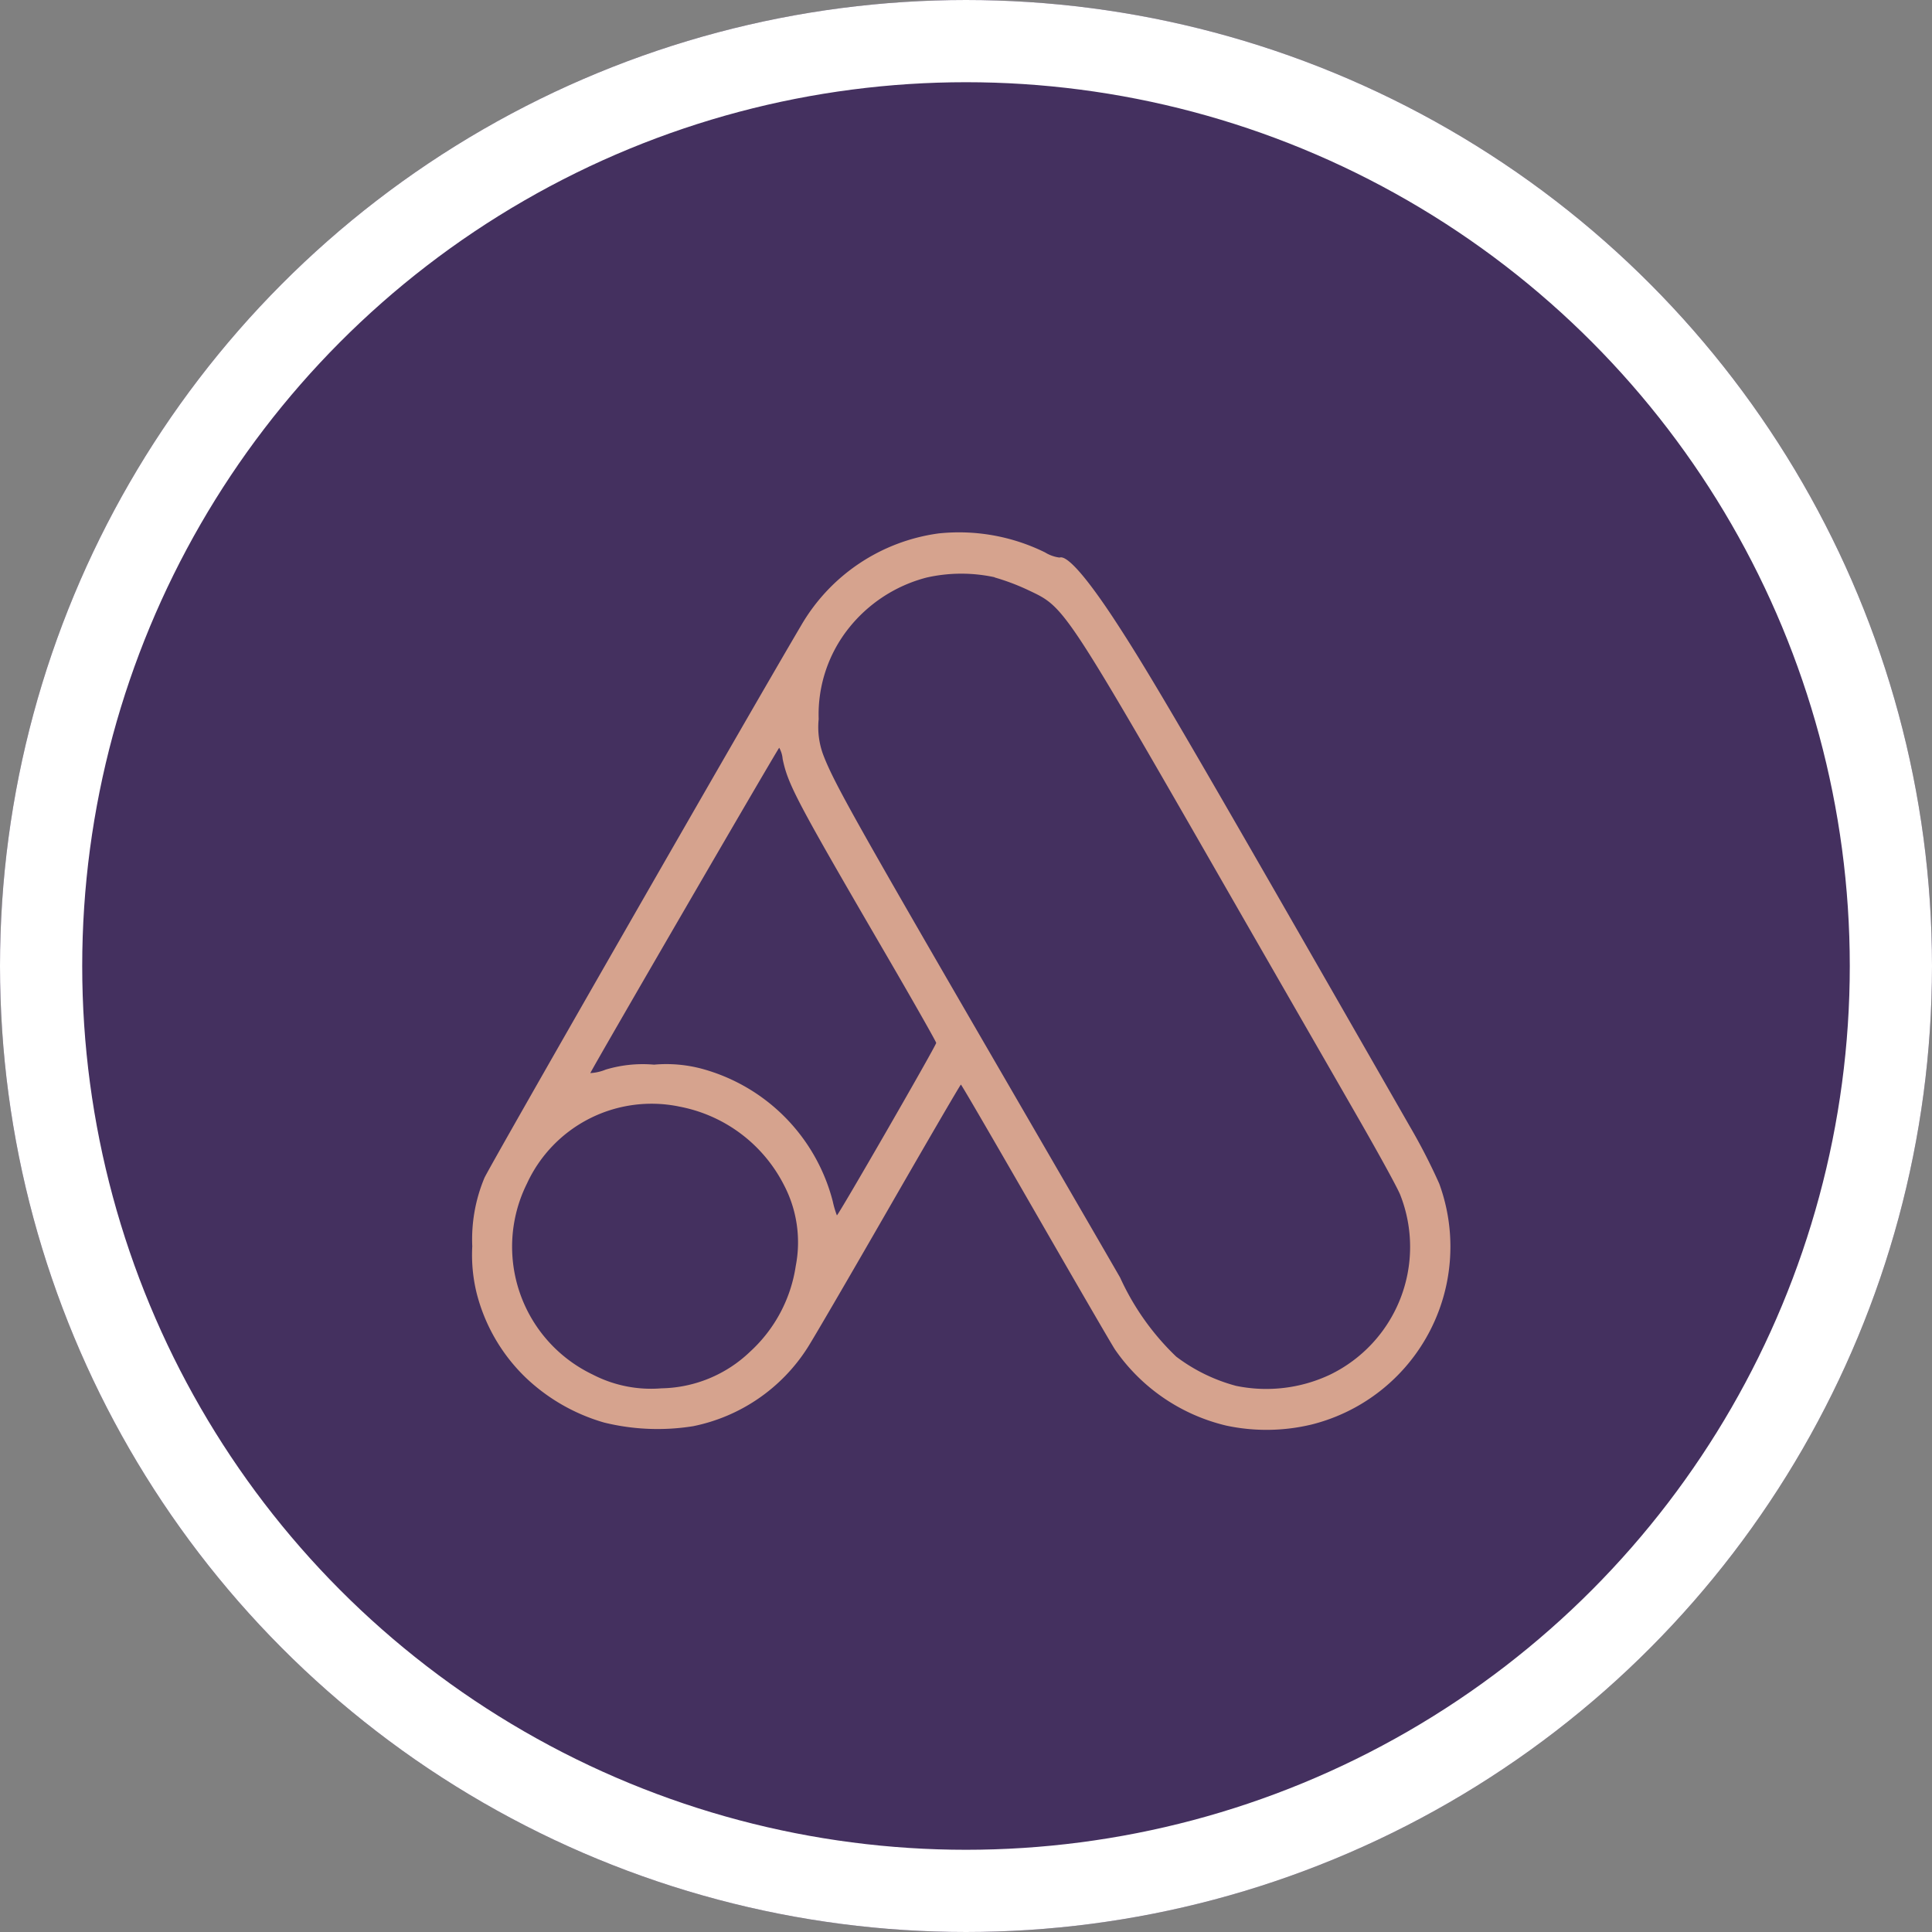
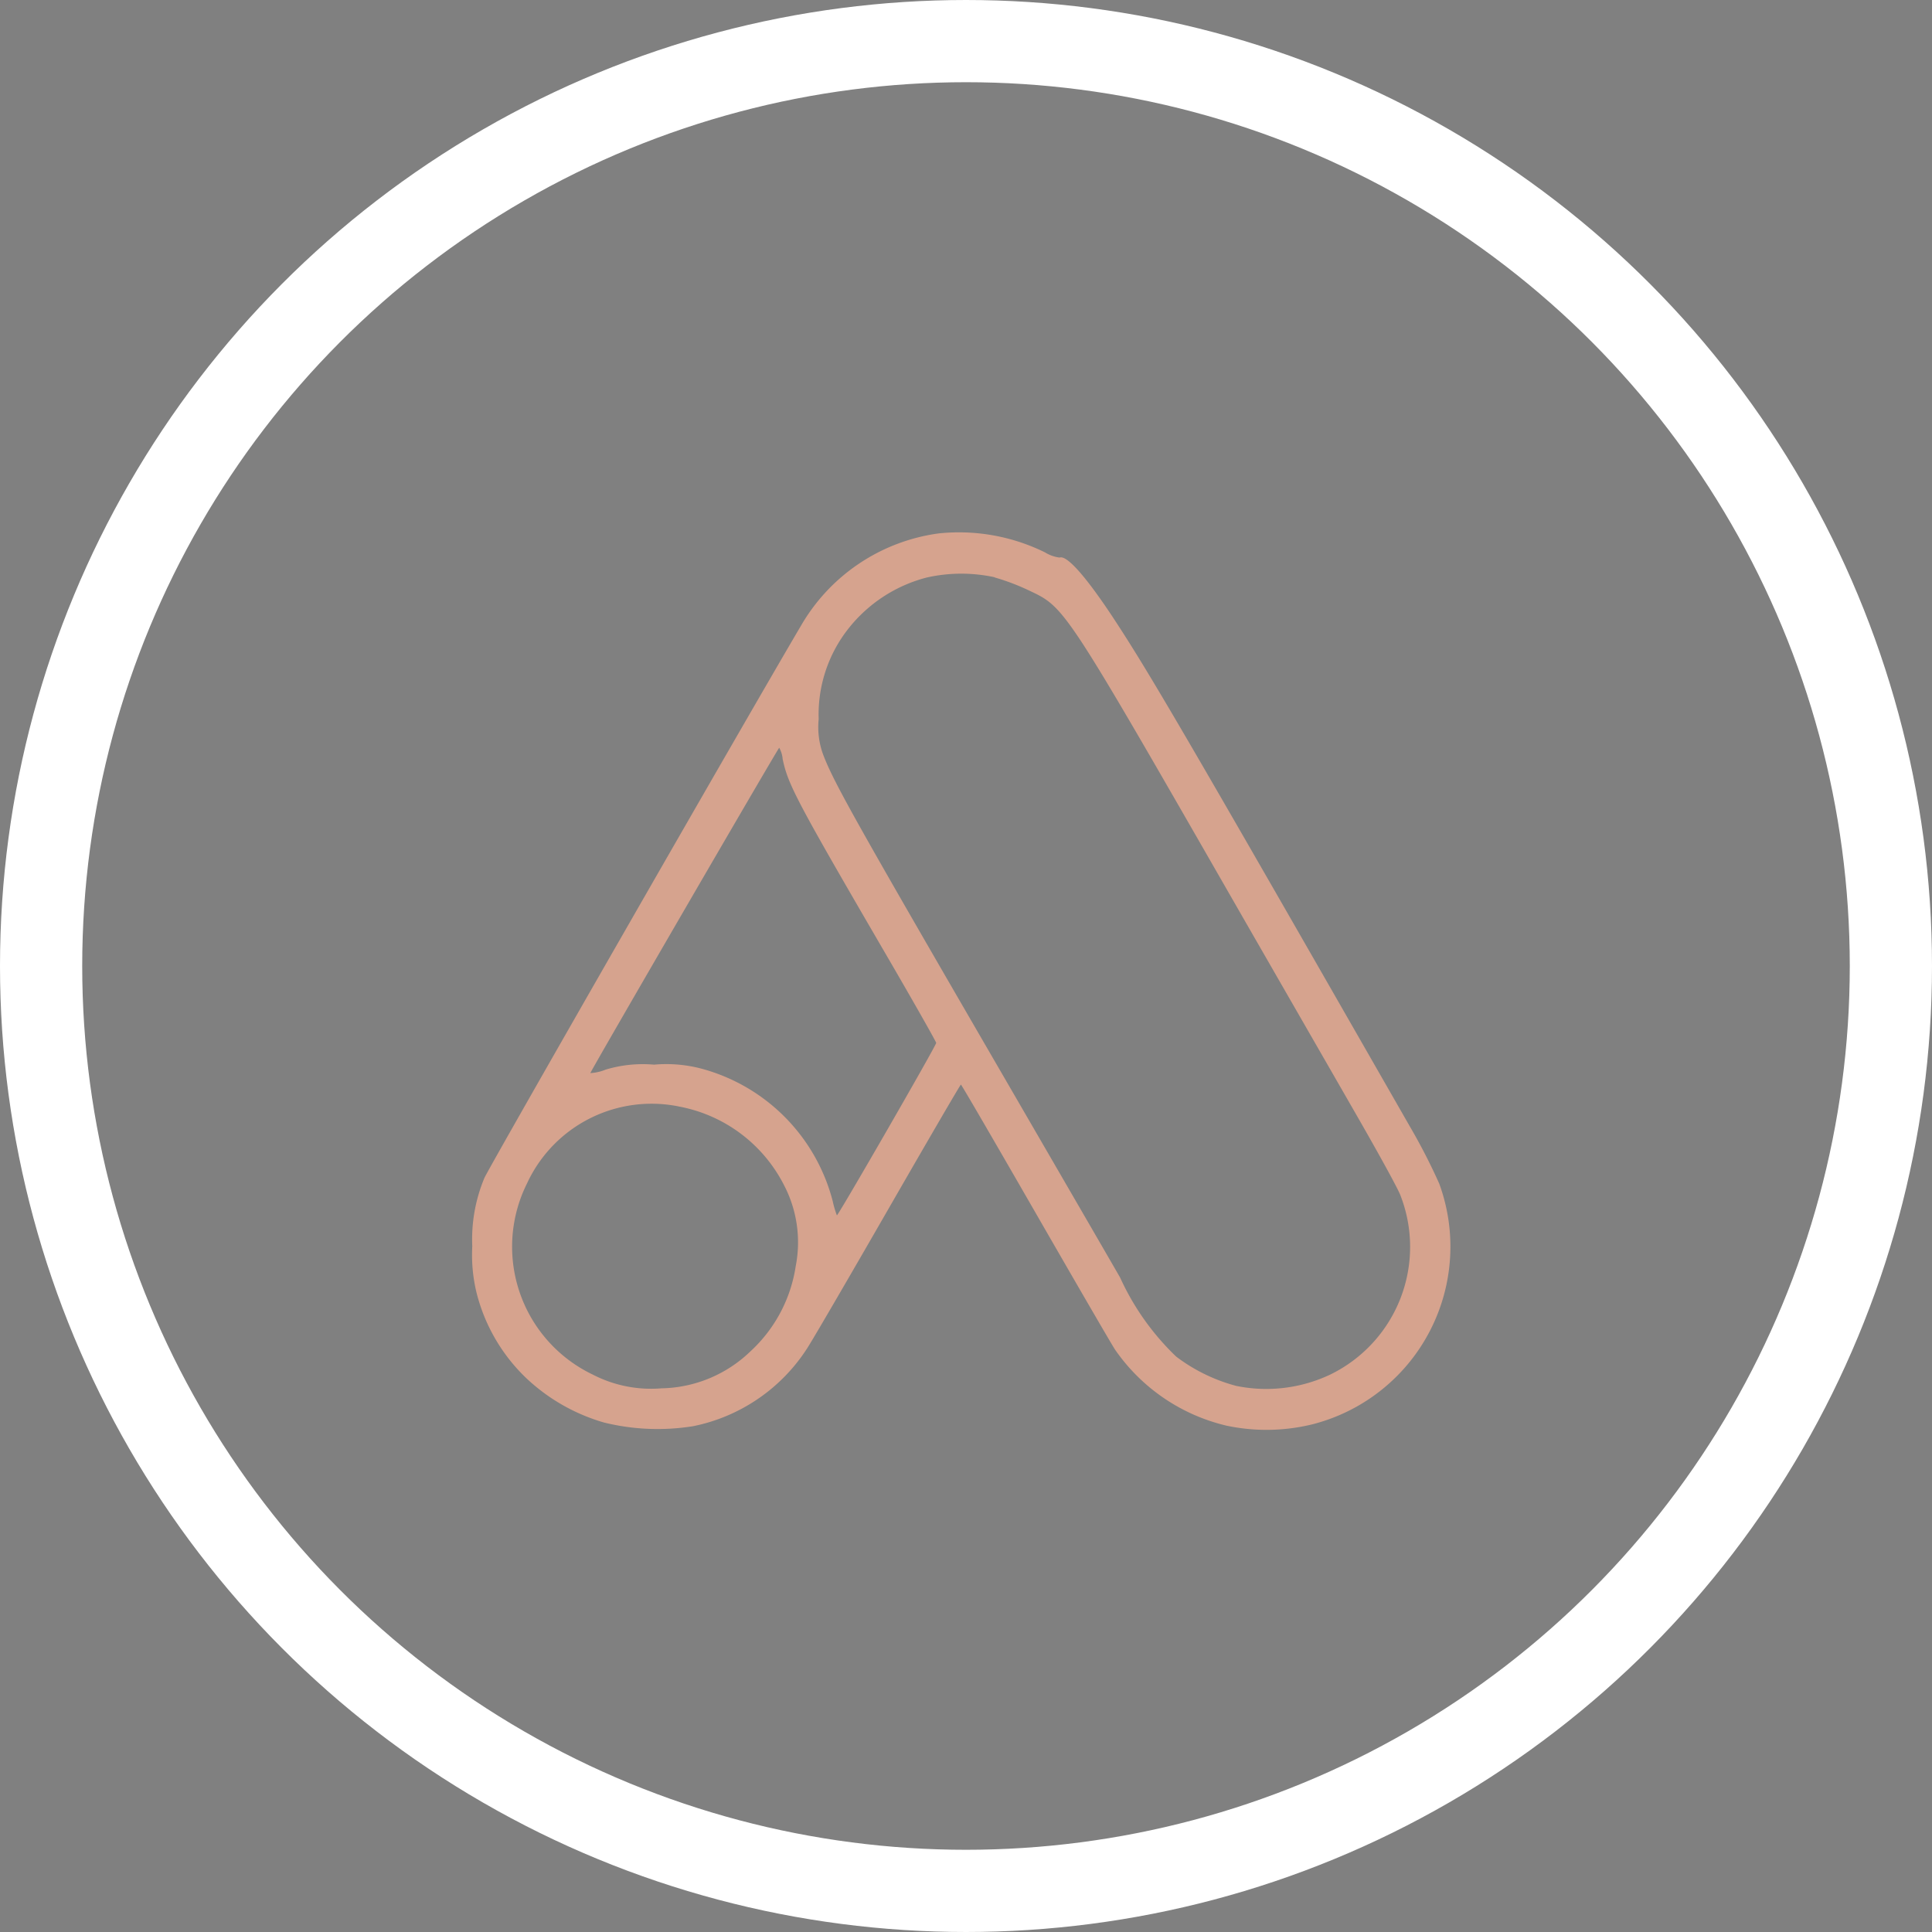
<svg xmlns="http://www.w3.org/2000/svg" width="47" height="47" viewBox="0 0 47 47">
  <rect x="0" y="0" width="47" height="47" fill="#808080" stroke="none" />
  <g id="Group_26123" data-name="Group 26123" transform="translate(-153.16 -2708.16)">
    <g id="Ellipse_29" data-name="Ellipse 29" transform="translate(153.16 2708.16)" fill="#44305f" stroke="#fff" stroke-width="2">
-       <circle cx="23.5" cy="23.5" r="23.5" stroke="none" />
      <circle cx="23.5" cy="23.5" r="22.5" fill="none" />
    </g>
    <g id="adwords" transform="translate(164.649 2721.104)">
      <path id="Path_302" data-name="Path 302" d="M11.941-490.666A4.577,4.577,0,0,0,8.6-488.427C7.425-486.439.968-475.182.893-474.982A3.878,3.878,0,0,0,.6-473.324a3.9,3.9,0,0,0,.1,1.113,4.33,4.33,0,0,0,1.2,2.081,4.616,4.616,0,0,0,1.909,1.094,5.458,5.458,0,0,0,2.165.088,4.311,4.311,0,0,0,2.77-1.89c.126-.191,1.015-1.718,1.974-3.385s1.755-3.035,1.769-3.035.819,1.387,1.792,3.077,1.853,3.208,1.955,3.366a4.571,4.571,0,0,0,2.709,1.853,4.692,4.692,0,0,0,2.081-.028,4.46,4.46,0,0,0,3.1-5.857,14.455,14.455,0,0,0-.712-1.387c-5.461-9.534-6.331-11.029-7.225-12.388-.675-1.02-1.127-1.522-1.3-1.457a.886.886,0,0,1-.354-.126A4.732,4.732,0,0,0,11.941-490.666Zm1.369,1.071a5.467,5.467,0,0,1,.824.312c.9.428.829.321,5.209,7.952,1.089,1.895,2.37,4.12,2.84,4.94s.922,1.639.992,1.816a3.454,3.454,0,0,1-1.713,4.376,3.636,3.636,0,0,1-2.281.27,4.207,4.207,0,0,1-1.457-.712,6.231,6.231,0,0,1-1.364-1.923c-.345-.6-1.569-2.709-2.719-4.693-3.687-6.355-4.218-7.3-4.488-7.984a1.93,1.93,0,0,1-.126-.908,3.371,3.371,0,0,1,.722-2.2,3.563,3.563,0,0,1,1.9-1.243A3.828,3.828,0,0,1,13.309-489.6Zm-5.158,4.423c.13.615.34,1.015,2.426,4.6.722,1.238,1.308,2.272,1.308,2.3,0,.065-2.393,4.218-2.416,4.195a2.336,2.336,0,0,1-.1-.34,4.507,4.507,0,0,0-3.184-3.226,3.351,3.351,0,0,0-1.164-.1,3.122,3.122,0,0,0-1.178.121,1.129,1.129,0,0,1-.372.084c.056-.135,4.572-7.914,4.595-7.914A.661.661,0,0,1,8.151-485.173Zm-2.537,8.445a3.606,3.606,0,0,1,2.561,1.9,3.006,3.006,0,0,1,.293,1.983,3.528,3.528,0,0,1-1.108,2.081,3.194,3.194,0,0,1-2.16.894,3.083,3.083,0,0,1-1.671-.335,3.447,3.447,0,0,1-1.6-4.646A3.338,3.338,0,0,1,5.614-476.728Z" transform="translate(-0.6 490.699)" fill="#d6a38e" />
    </g>
  </g>
</svg>